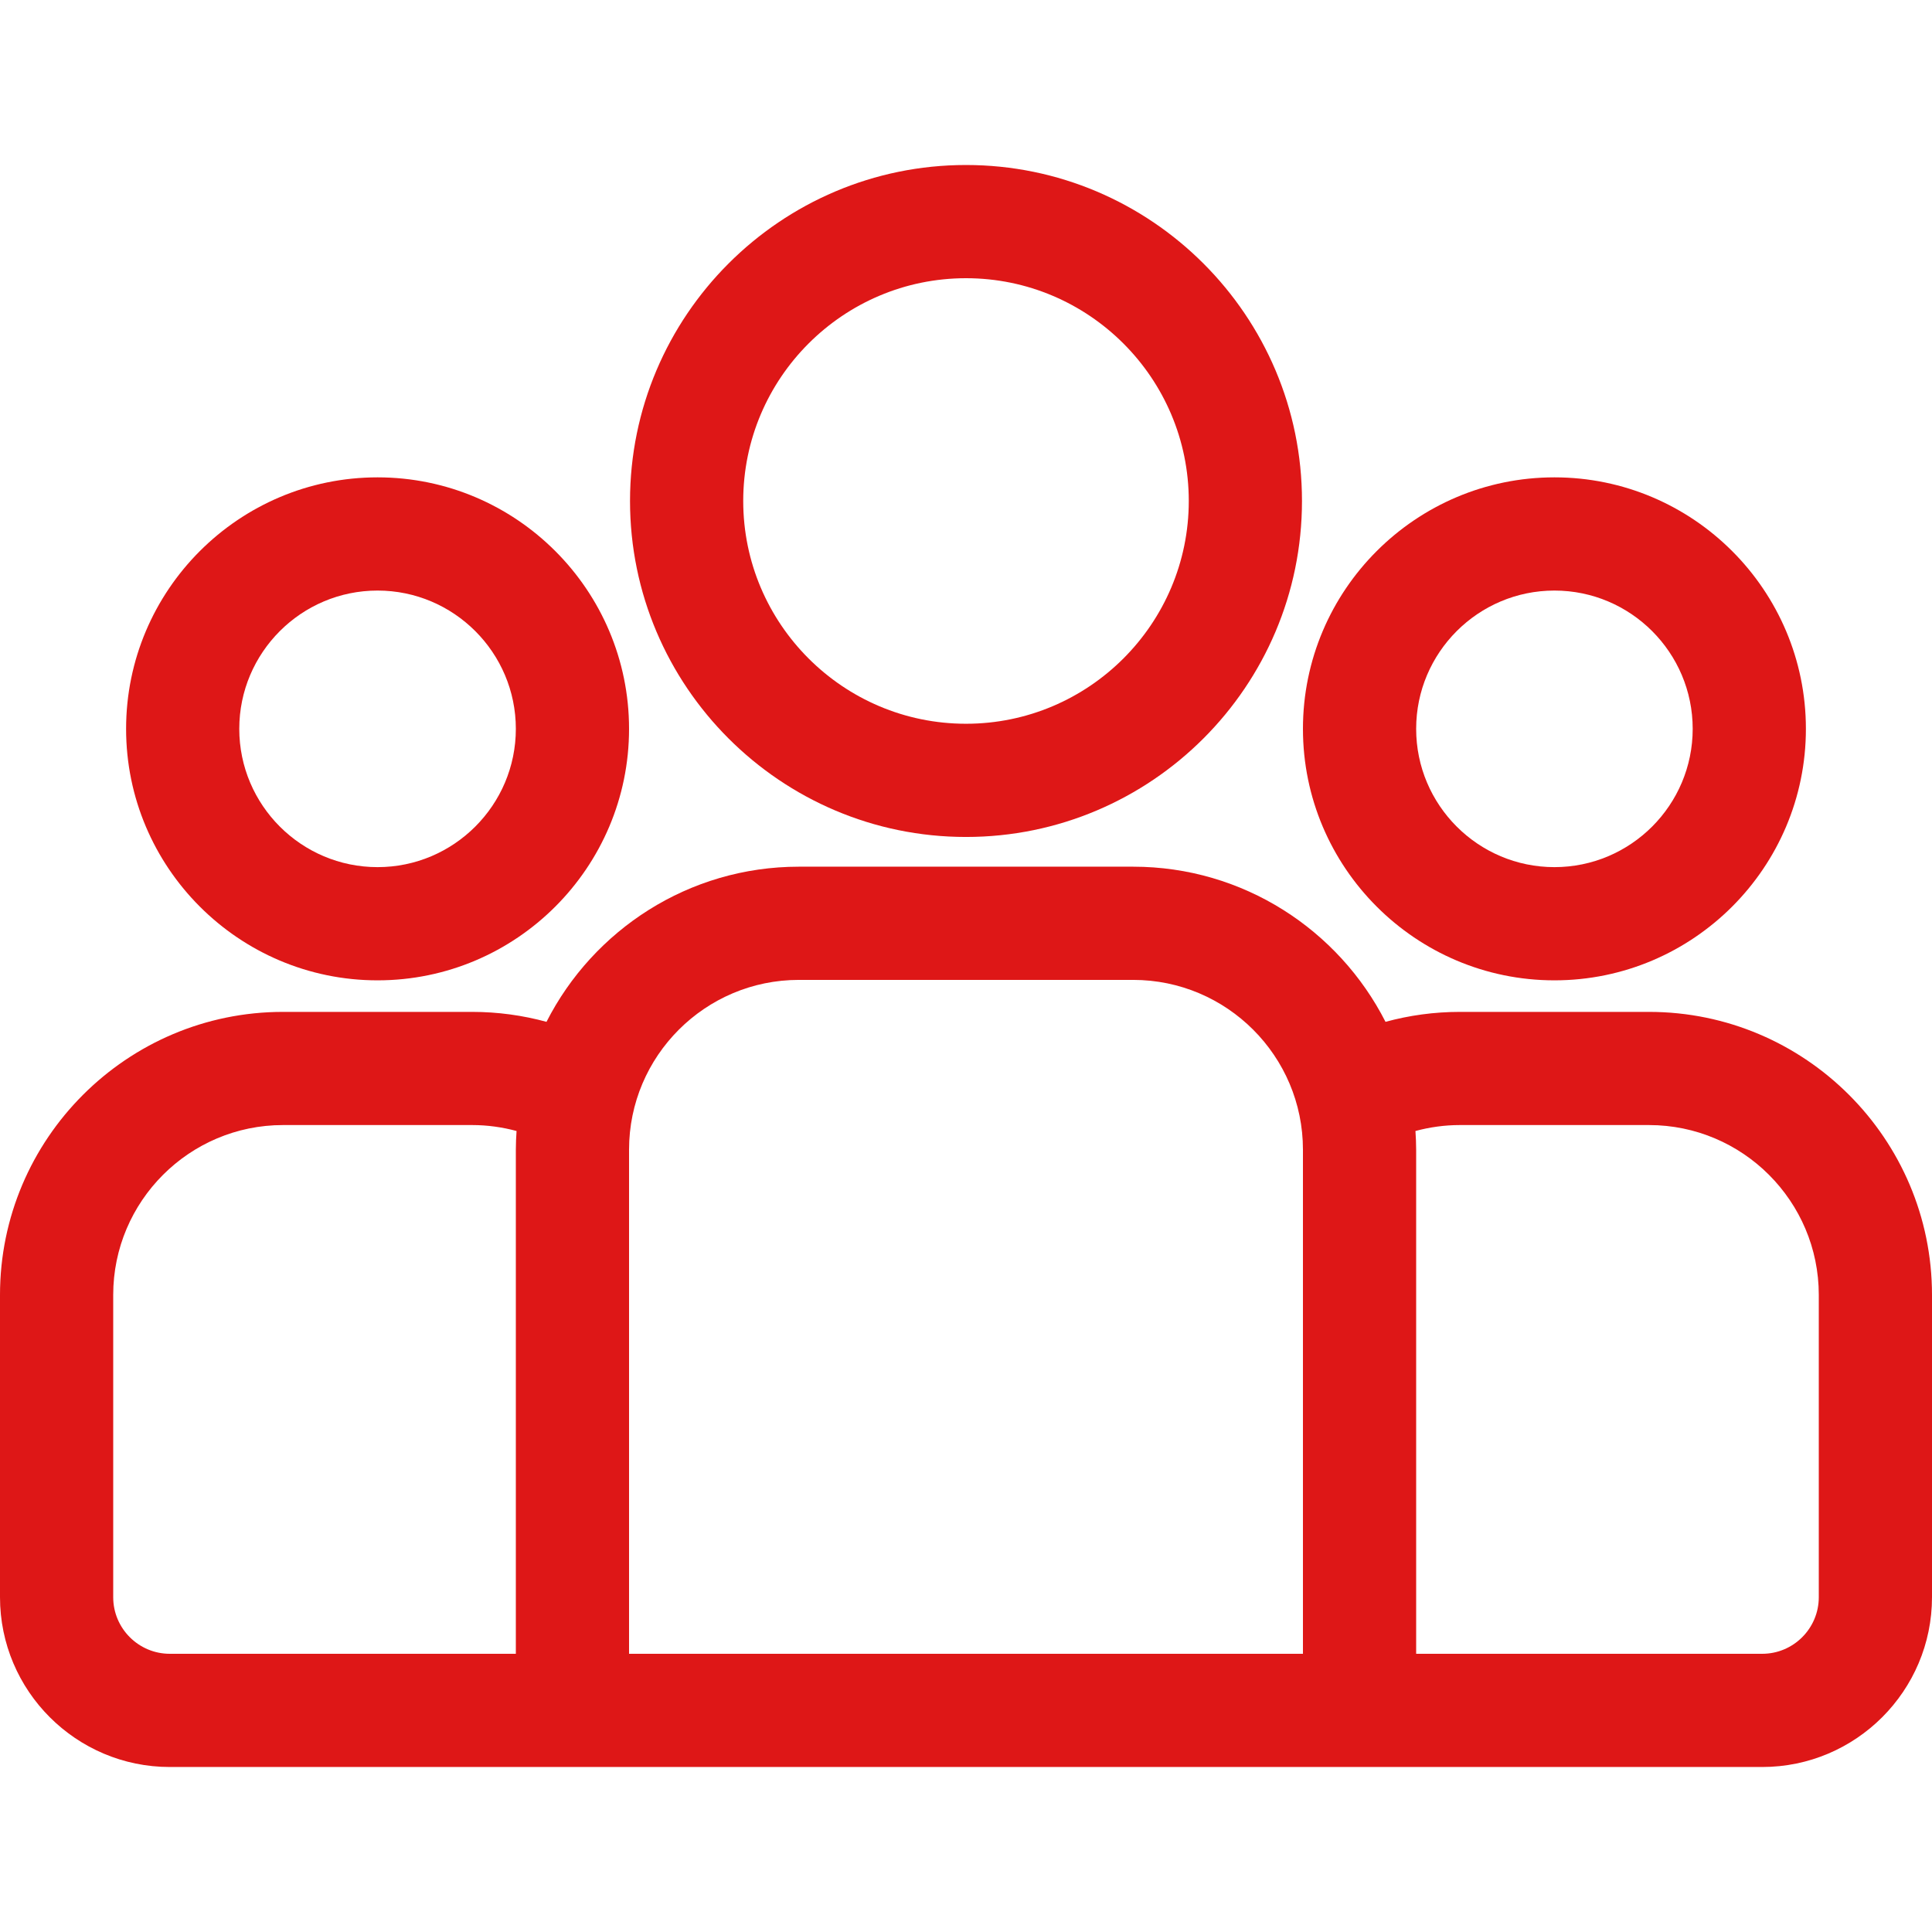
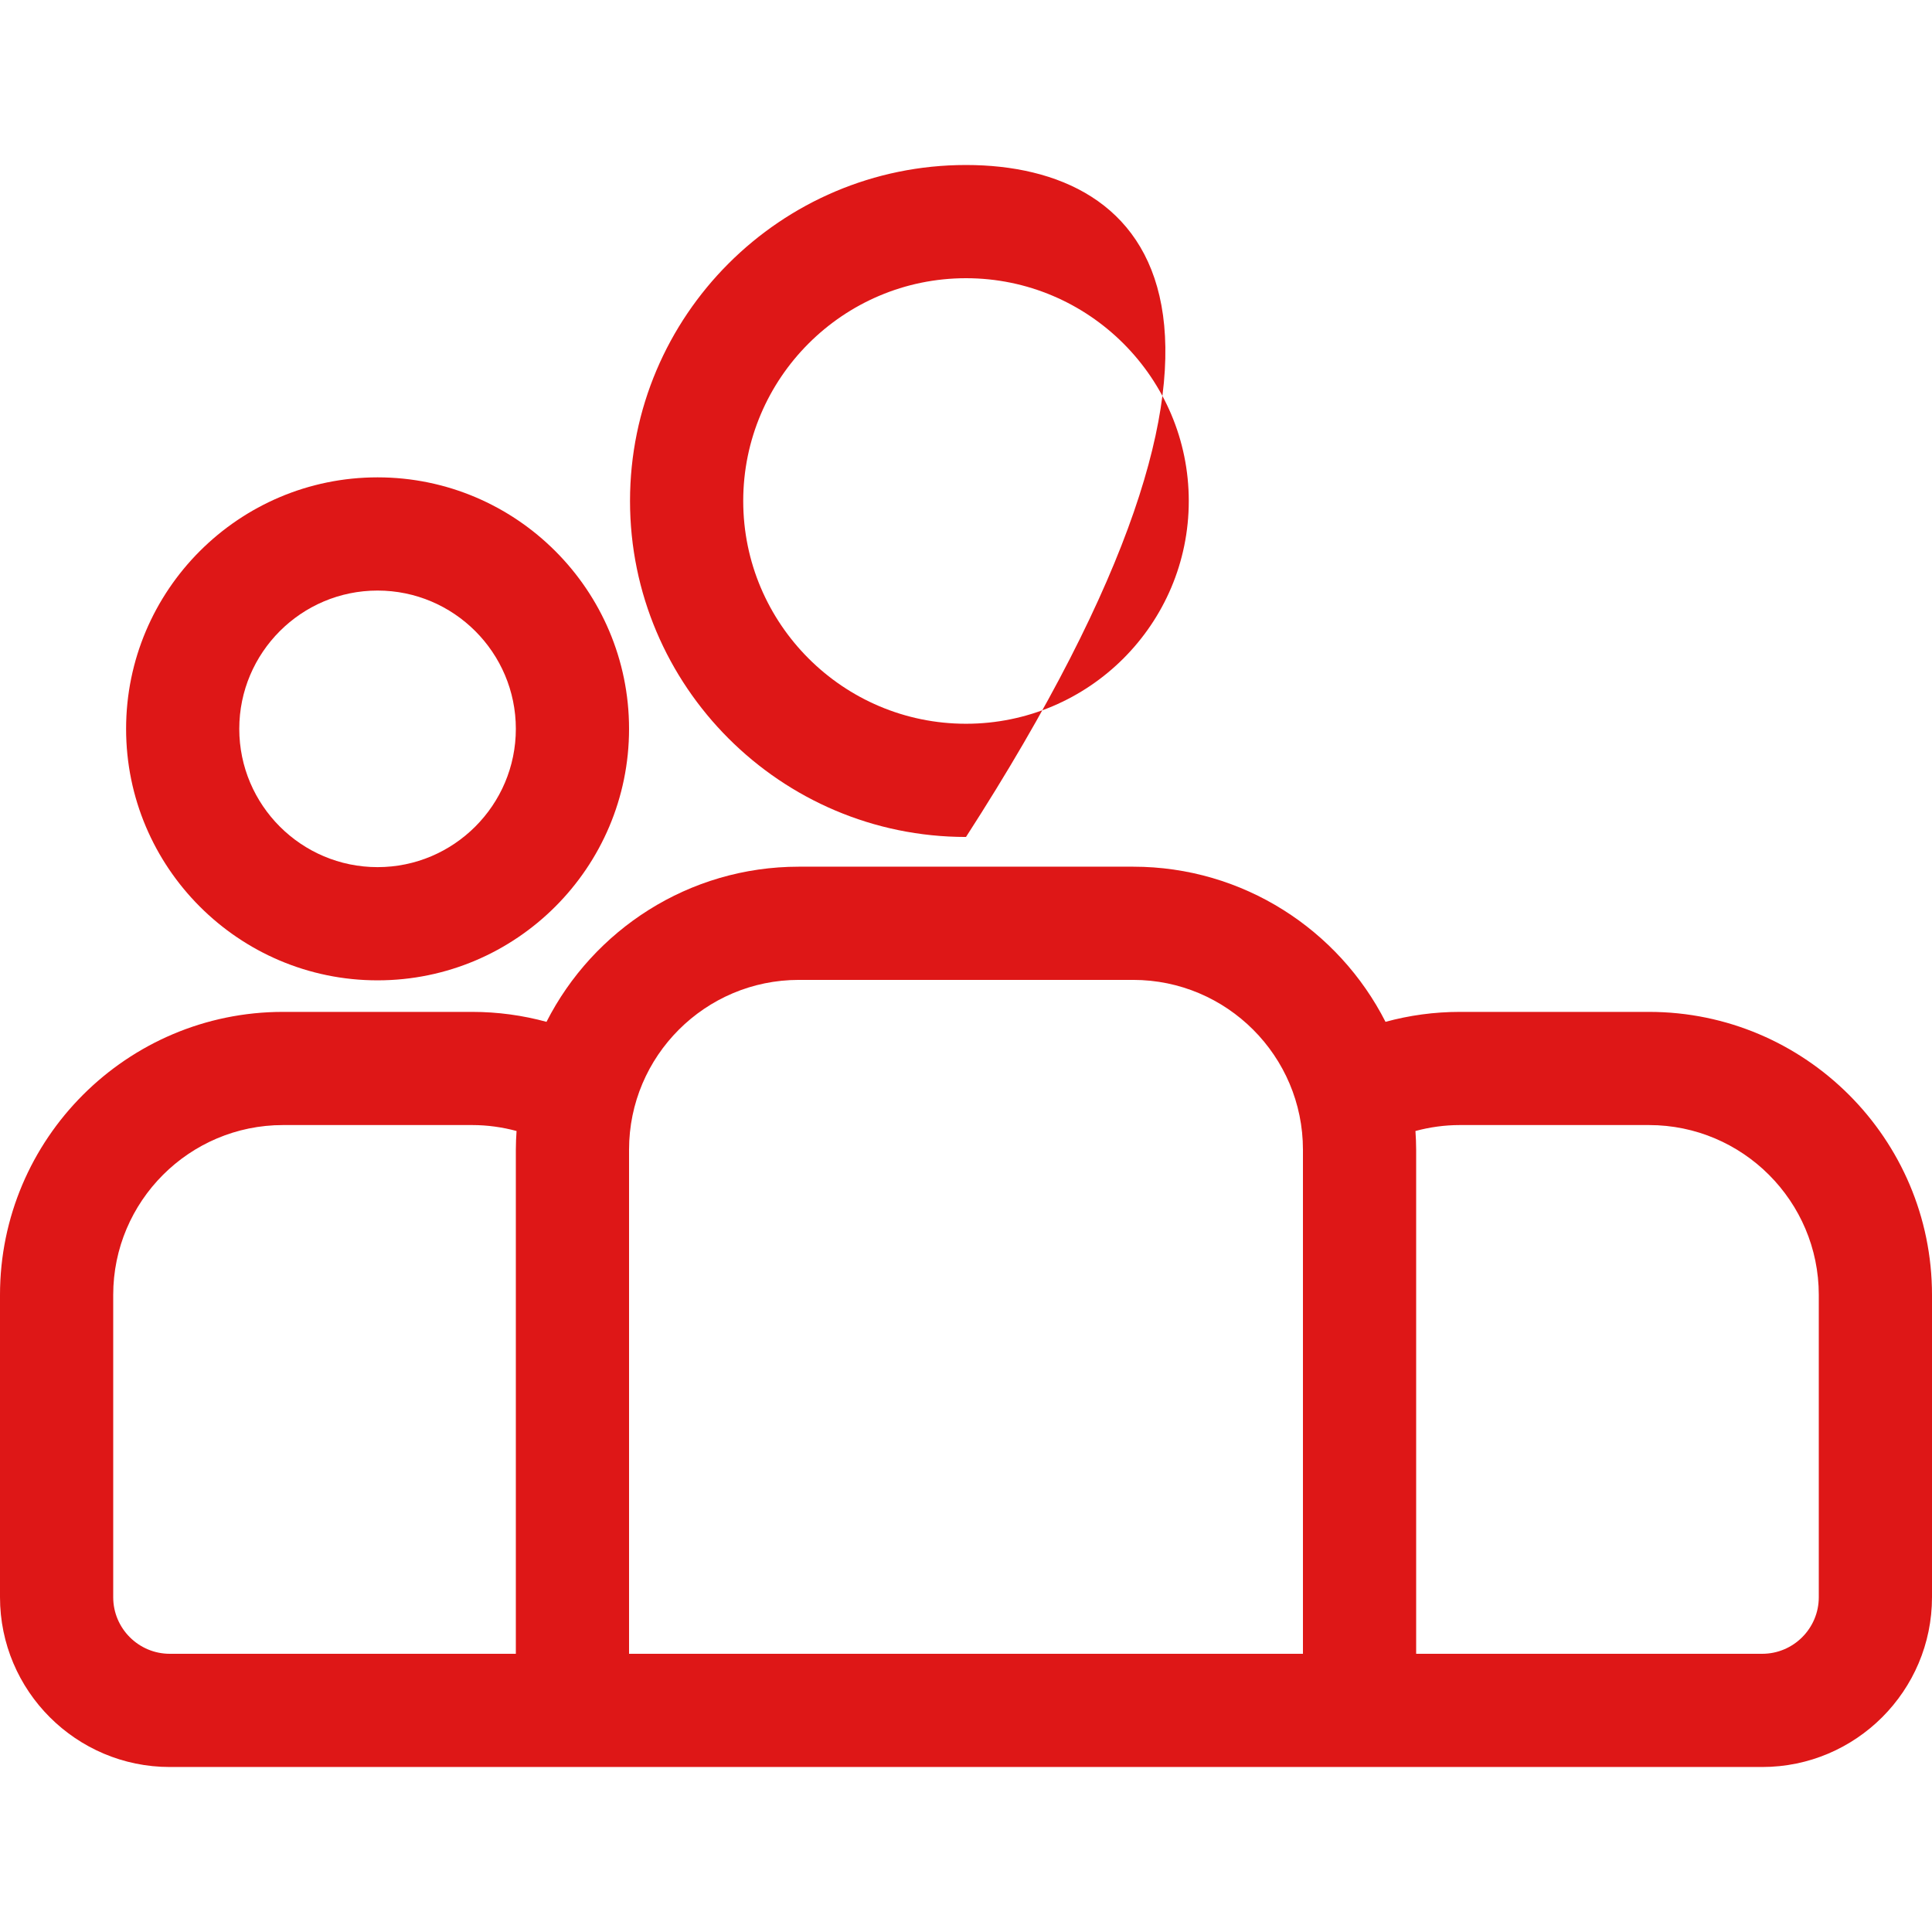
<svg xmlns="http://www.w3.org/2000/svg" width="52" height="52" viewBox="0 0 52 52" fill="none">
  <path d="M44.383 27.235H39.293C38.6 27.235 37.929 27.329 37.291 27.503C36.032 25.028 33.461 23.327 30.499 23.327H21.501C18.539 23.327 15.968 25.028 14.709 27.503C14.071 27.329 13.4 27.235 12.707 27.235H7.617C3.417 27.235 0 30.651 0 34.852V42.989C0 45.509 2.05 47.559 4.57 47.559H47.43C49.95 47.559 52 45.509 52 42.989V34.852C52 30.651 48.583 27.235 44.383 27.235ZM13.884 30.945V44.512H4.57C3.73 44.512 3.047 43.829 3.047 42.989V34.852C3.047 32.332 5.097 30.281 7.617 30.281H12.707C13.121 30.281 13.521 30.338 13.903 30.441C13.892 30.608 13.884 30.775 13.884 30.945ZM35.069 44.512H16.931V30.944C16.931 28.424 18.981 26.374 21.501 26.374H30.499C33.019 26.374 35.069 28.424 35.069 30.944V44.512ZM48.953 42.989C48.953 43.829 48.27 44.512 47.43 44.512H38.116V30.944C38.116 30.775 38.108 30.608 38.097 30.441C38.479 30.338 38.879 30.281 39.293 30.281H44.383C46.903 30.281 48.953 32.332 48.953 34.852V42.989Z" fill="#DE1717" />
  <path d="M10.162 12.848C6.43 12.848 3.394 15.885 3.394 19.617C3.393 23.349 6.43 26.386 10.162 26.386C13.895 26.386 16.931 23.349 16.931 19.617C16.931 15.885 13.895 12.848 10.162 12.848ZM10.162 23.339C8.11 23.339 6.44 21.669 6.44 19.617C6.44 17.565 8.11 15.895 10.162 15.895C12.214 15.895 13.884 17.565 13.884 19.617C13.884 21.669 12.214 23.339 10.162 23.339Z" fill="#DE1717" />
-   <path d="M26 4.441C21.014 4.441 16.957 8.498 16.957 13.484C16.957 18.471 21.014 22.527 26 22.527C30.986 22.527 35.043 18.471 35.043 13.484C35.043 8.498 30.986 4.441 26 4.441ZM26 19.48C22.694 19.48 20.004 16.791 20.004 13.484C20.004 10.178 22.694 7.488 26 7.488C29.306 7.488 31.996 10.178 31.996 13.484C31.996 16.791 29.306 19.48 26 19.48Z" fill="#DE1717" />
-   <path d="M41.838 12.848C38.105 12.848 35.069 15.885 35.069 19.617C35.069 23.349 38.105 26.386 41.838 26.386C45.57 26.386 48.606 23.349 48.606 19.617C48.606 15.885 45.57 12.848 41.838 12.848ZM41.838 23.339C39.785 23.339 38.116 21.669 38.116 19.617C38.116 17.565 39.785 15.895 41.838 15.895C43.89 15.895 45.559 17.565 45.559 19.617C45.559 21.669 43.89 23.339 41.838 23.339Z" fill="#DE1717" />
+   <path d="M26 4.441C21.014 4.441 16.957 8.498 16.957 13.484C16.957 18.471 21.014 22.527 26 22.527C35.043 8.498 30.986 4.441 26 4.441ZM26 19.48C22.694 19.48 20.004 16.791 20.004 13.484C20.004 10.178 22.694 7.488 26 7.488C29.306 7.488 31.996 10.178 31.996 13.484C31.996 16.791 29.306 19.48 26 19.48Z" fill="#DE1717" />
</svg>